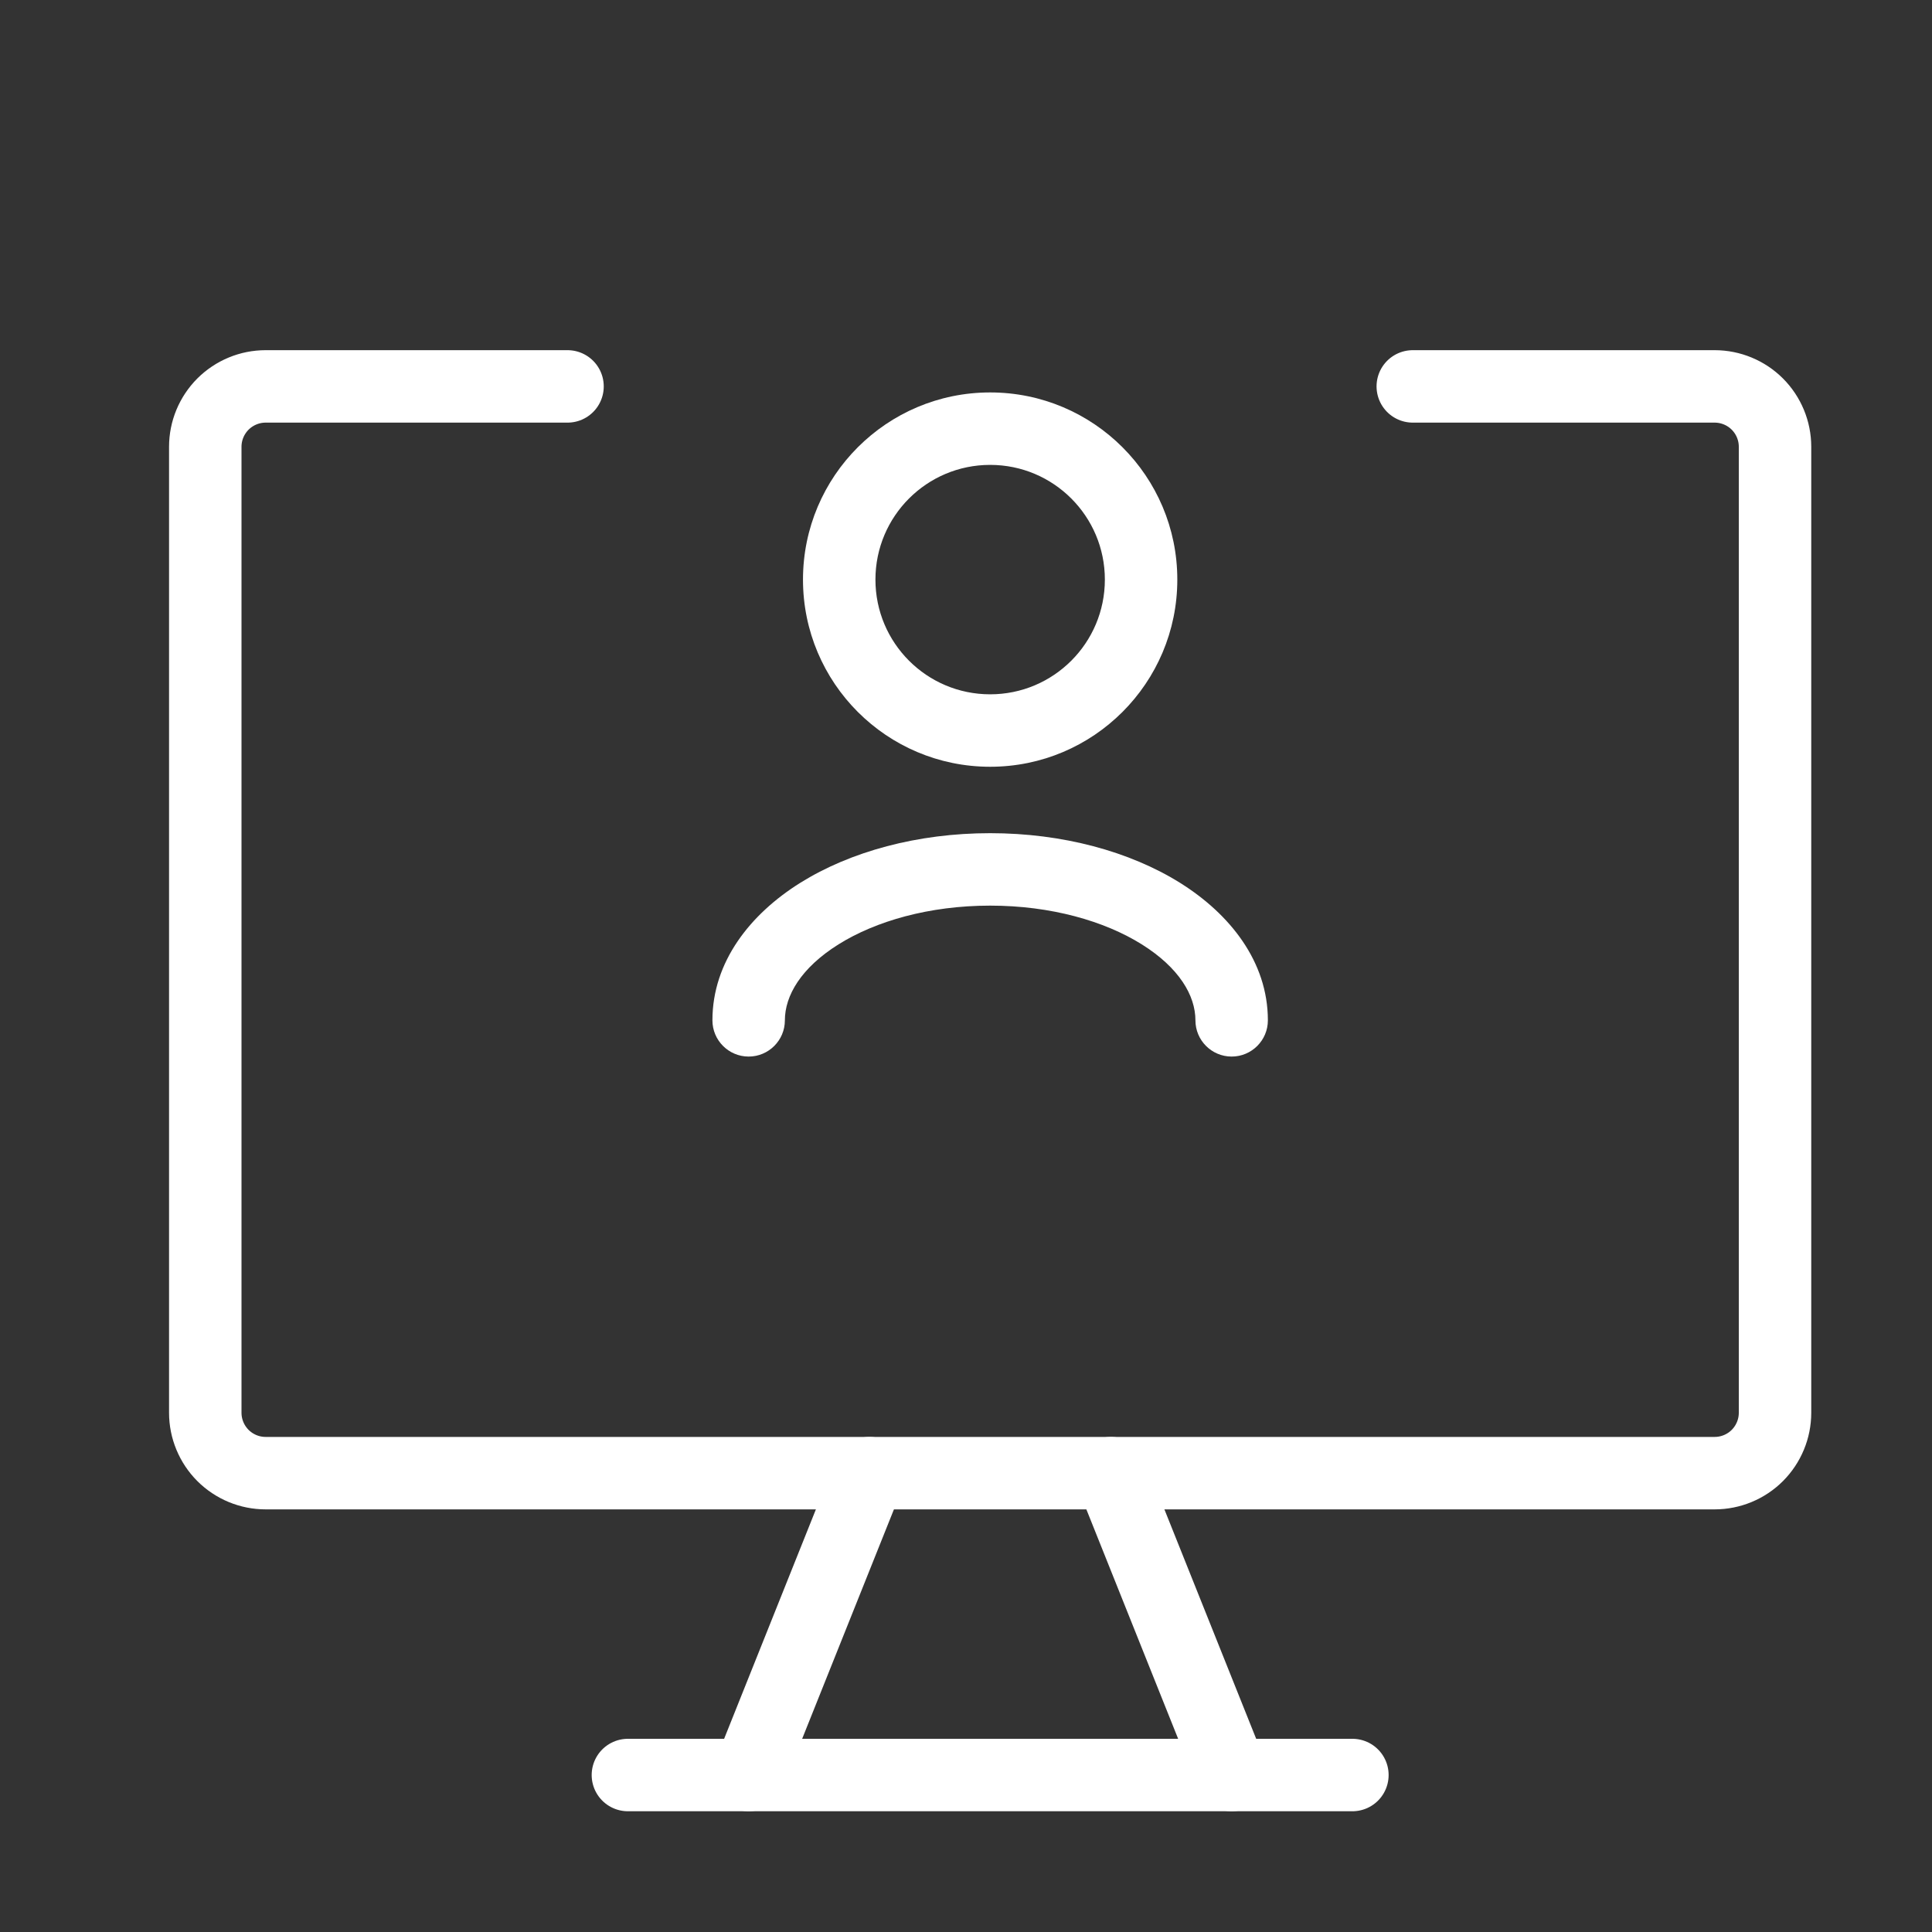
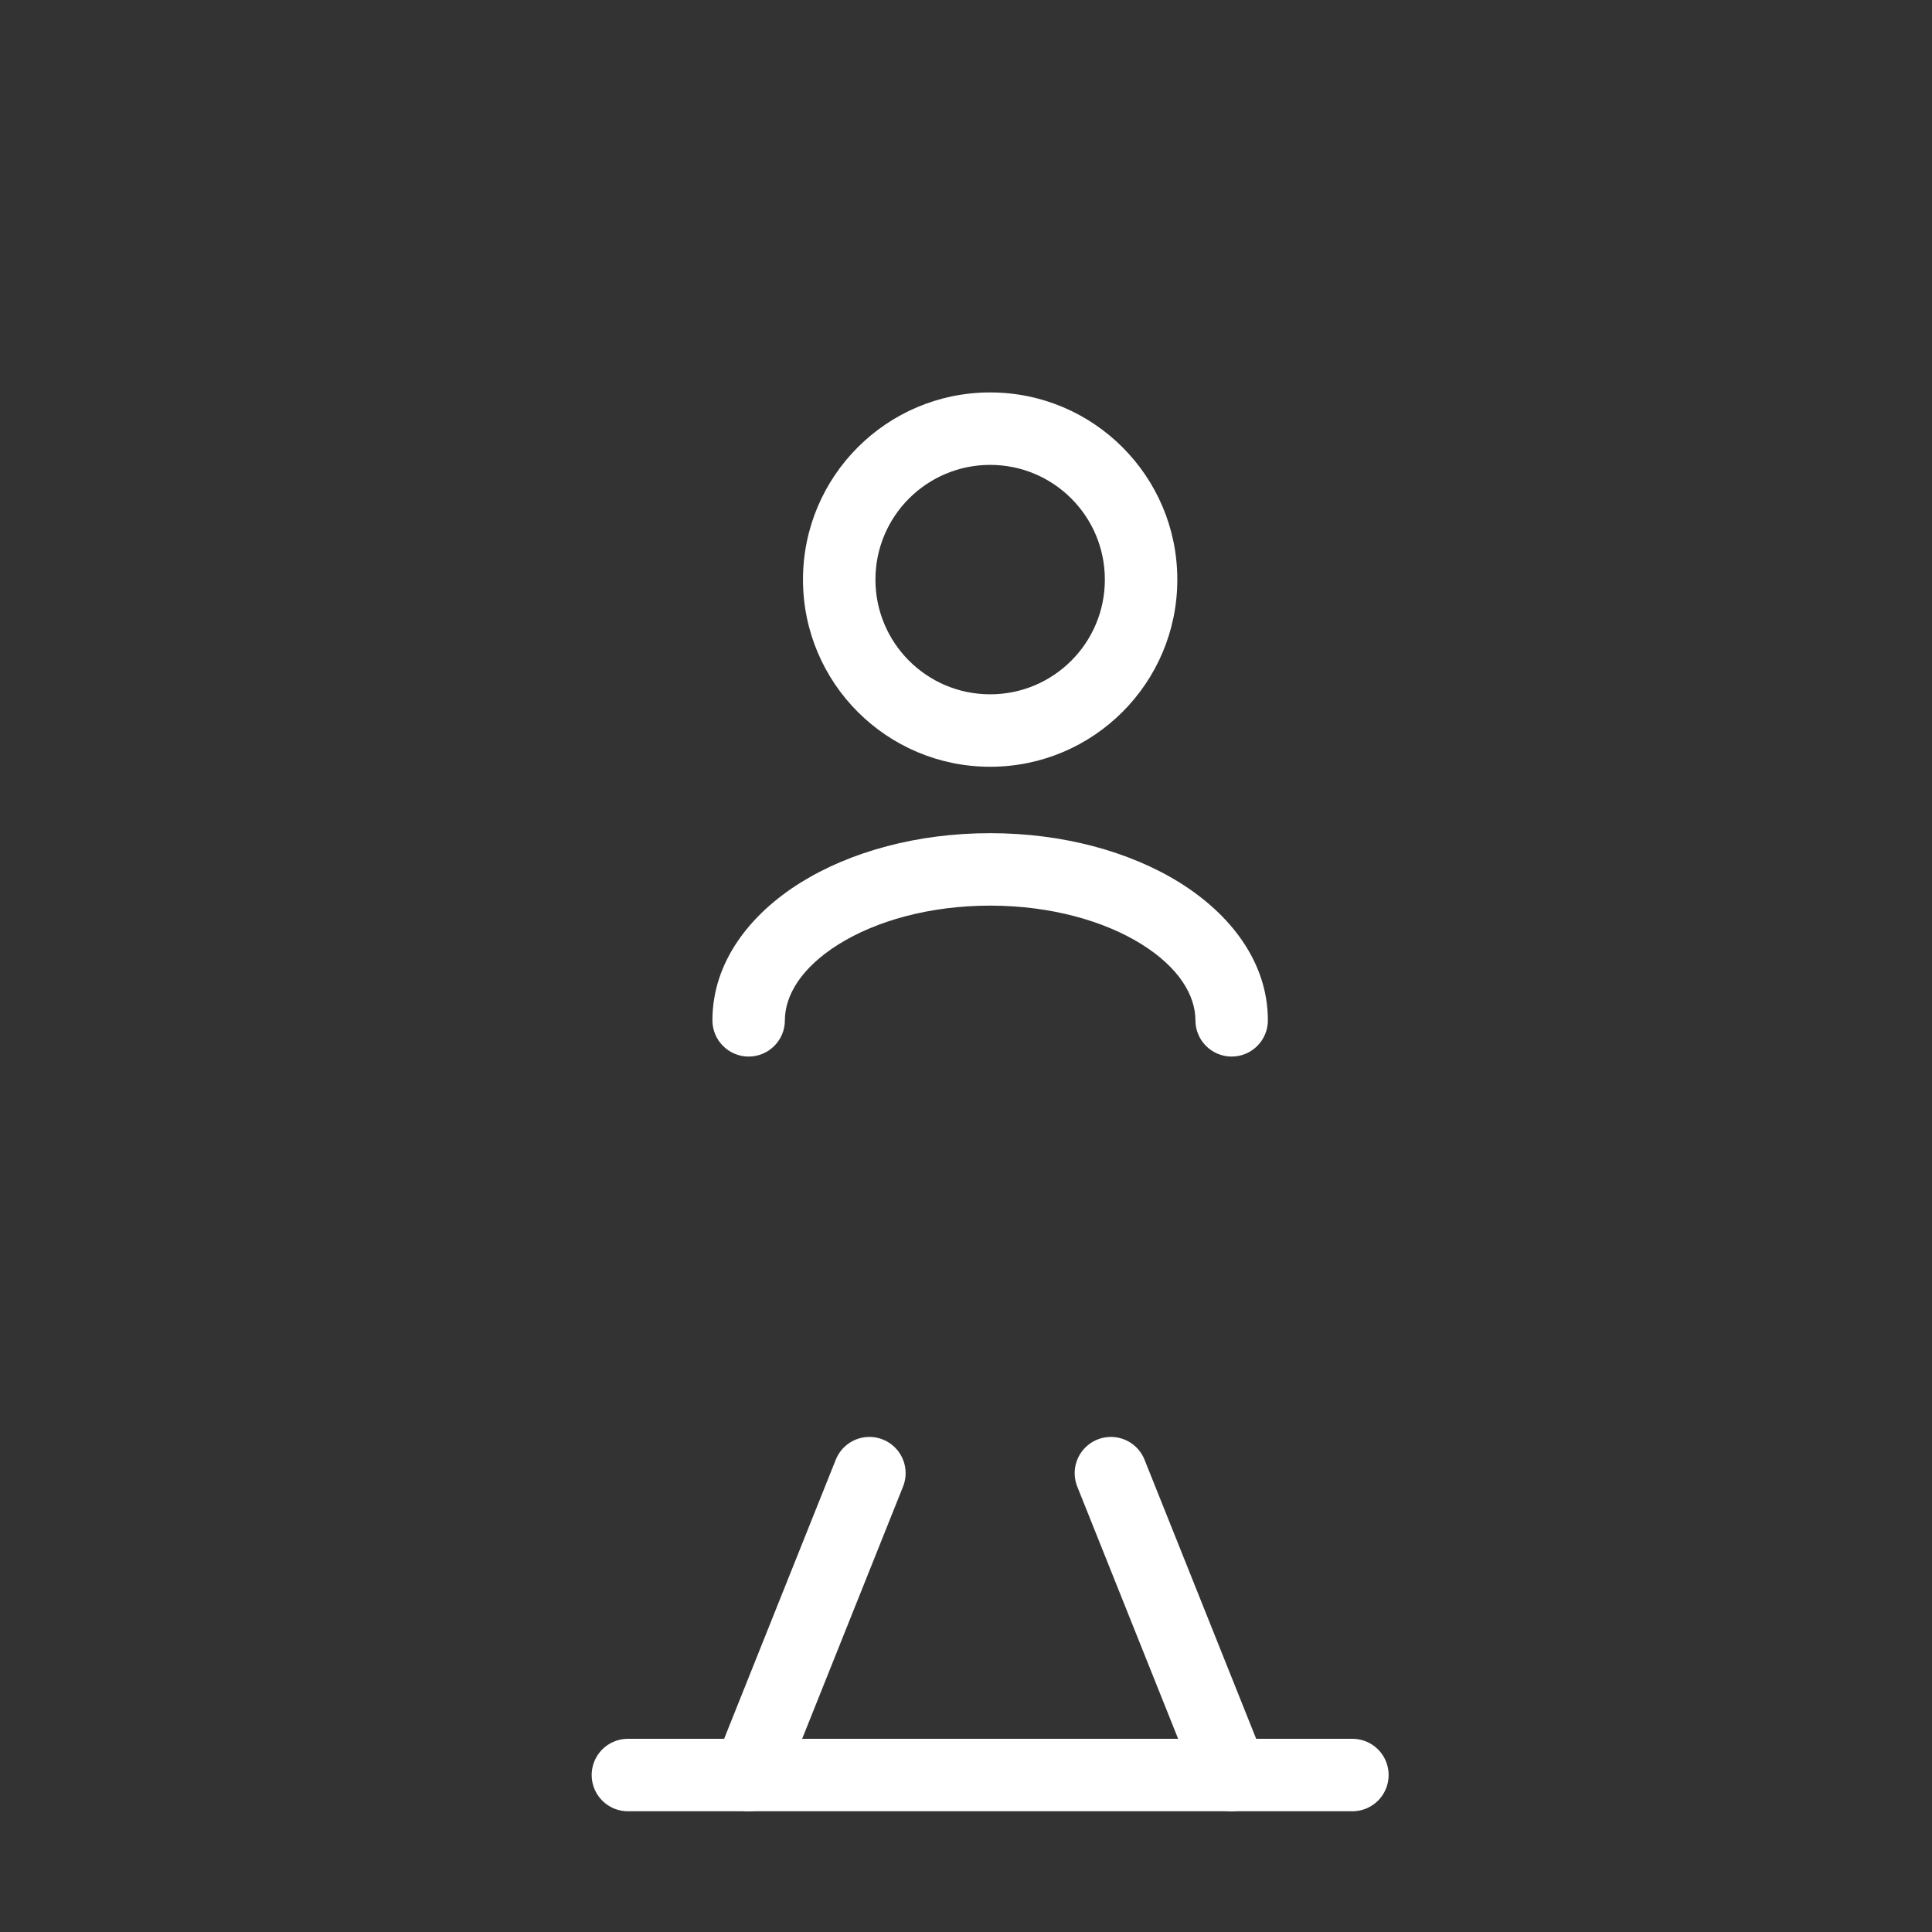
<svg xmlns="http://www.w3.org/2000/svg" width="40" height="40" viewBox="0 0 40 40" fill="none">
  <rect x="0" y="0" width="40" height="40" fill="#333333" stroke="none" />
-   <path d="M29.25 8H35.5C35.831 8 36.15 8.132 36.384 8.366C36.618 8.601 36.75 8.918 36.75 9.25V29.25C36.75 29.581 36.618 29.899 36.384 30.134C36.15 30.368 35.831 30.5 35.5 30.5H5.5C5.168 30.5 4.851 30.368 4.616 30.134C4.382 29.899 4.25 29.581 4.25 29.25V9.25C4.25 8.918 4.382 8.601 4.616 8.366C4.851 8.132 5.168 8 5.5 8H11.75" stroke="white" stroke-width="1.5" stroke-linecap="round" stroke-linejoin="round" />
  <path d="M18 30.5L15.5 36.75" stroke="white" stroke-width="1.5" stroke-linecap="round" stroke-linejoin="round" />
  <path d="M23 30.5L25.5 36.75" stroke="white" stroke-width="1.5" stroke-linecap="round" stroke-linejoin="round" />
  <path d="M13 36.75H28" stroke="white" stroke-width="1.5" stroke-linecap="round" stroke-linejoin="round" />
  <path d="M24.75 21.125C24.75 21.539 25.086 21.875 25.5 21.875C25.914 21.875 26.25 21.539 26.25 21.125H24.75ZM14.75 21.125C14.75 21.539 15.086 21.875 15.5 21.875C15.914 21.875 16.25 21.539 16.25 21.125H14.75ZM26.25 21.125C26.25 19.91 25.464 18.924 24.433 18.279C23.391 17.628 21.999 17.25 20.5 17.25V18.75C21.763 18.75 22.87 19.071 23.638 19.551C24.416 20.038 24.75 20.614 24.75 21.125H26.25ZM20.5 17.25C19.001 17.25 17.609 17.628 16.567 18.279C15.536 18.924 14.75 19.91 14.75 21.125H16.25C16.25 20.614 16.584 20.038 17.362 19.551C18.13 19.071 19.237 18.75 20.5 18.75V17.25ZM20.5 14.375C19.188 14.375 18.125 13.312 18.125 12H16.625C16.625 14.14 18.36 15.875 20.5 15.875V14.375ZM18.125 12C18.125 10.688 19.188 9.625 20.5 9.625V8.125C18.36 8.125 16.625 9.86 16.625 12H18.125ZM20.5 9.625C21.812 9.625 22.875 10.688 22.875 12H24.375C24.375 9.86 22.64 8.125 20.5 8.125V9.625ZM22.875 12C22.875 13.312 21.812 14.375 20.5 14.375V15.875C22.64 15.875 24.375 14.14 24.375 12H22.875Z" fill="white" />
</svg>